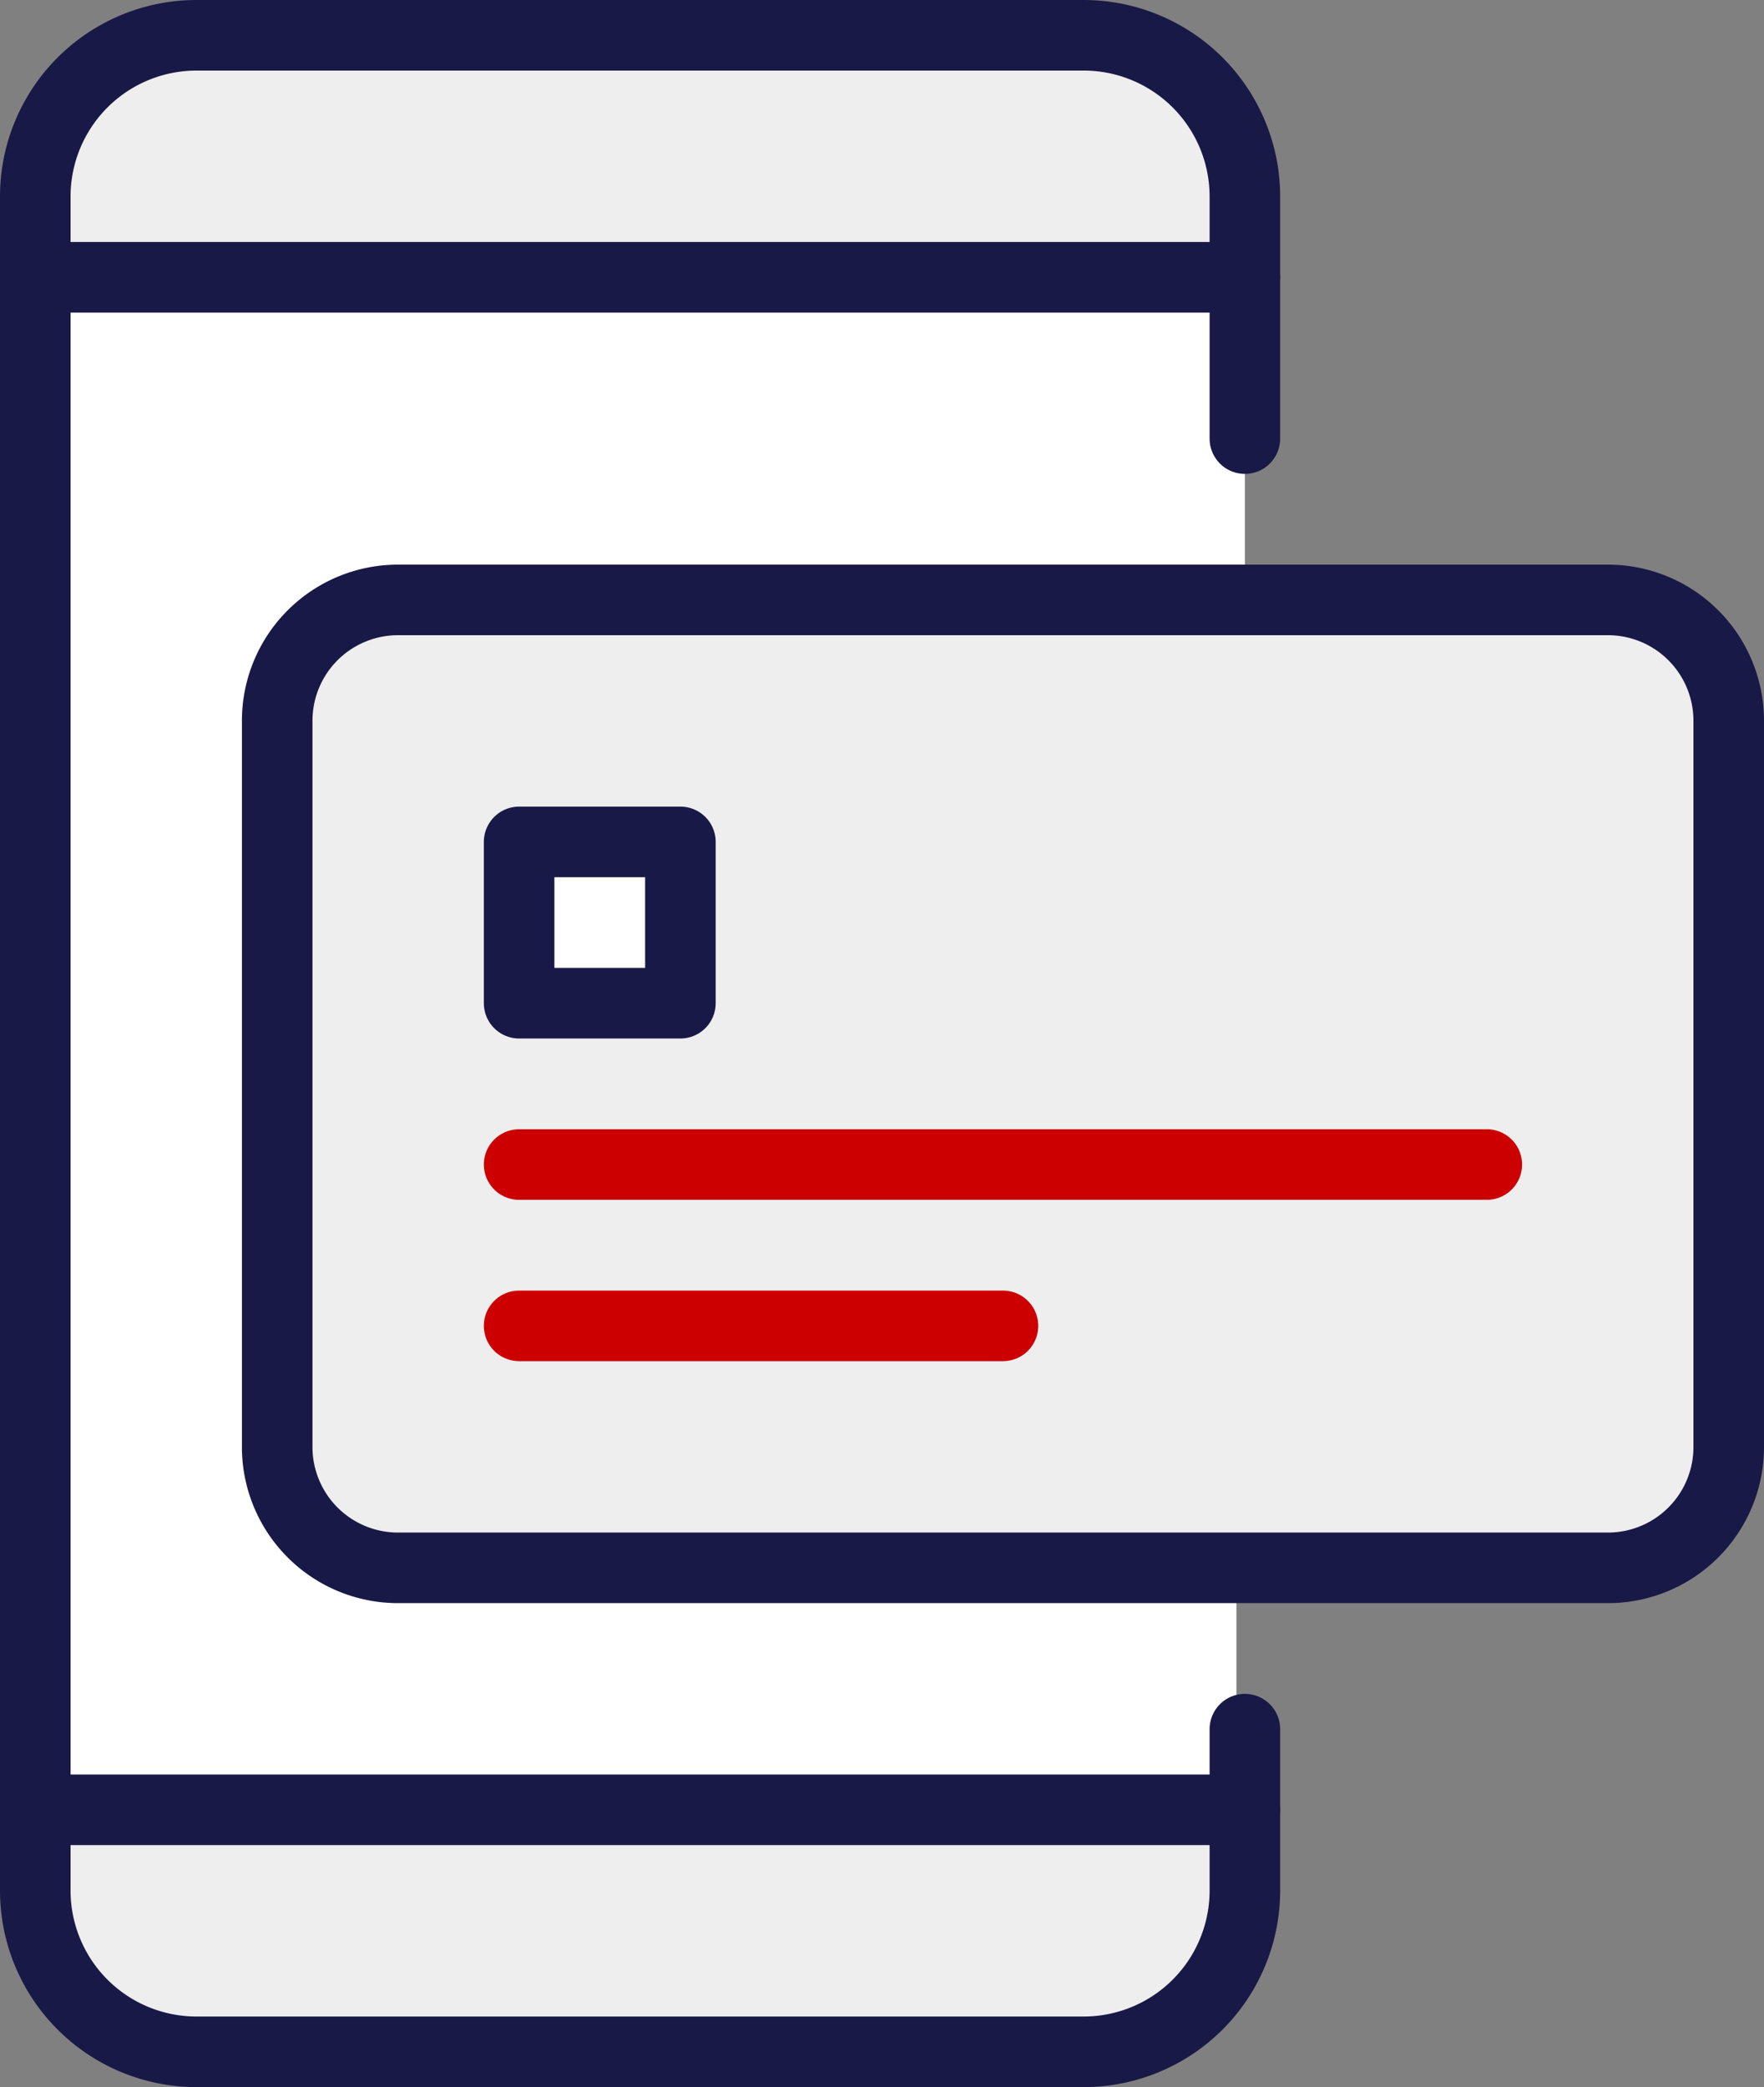
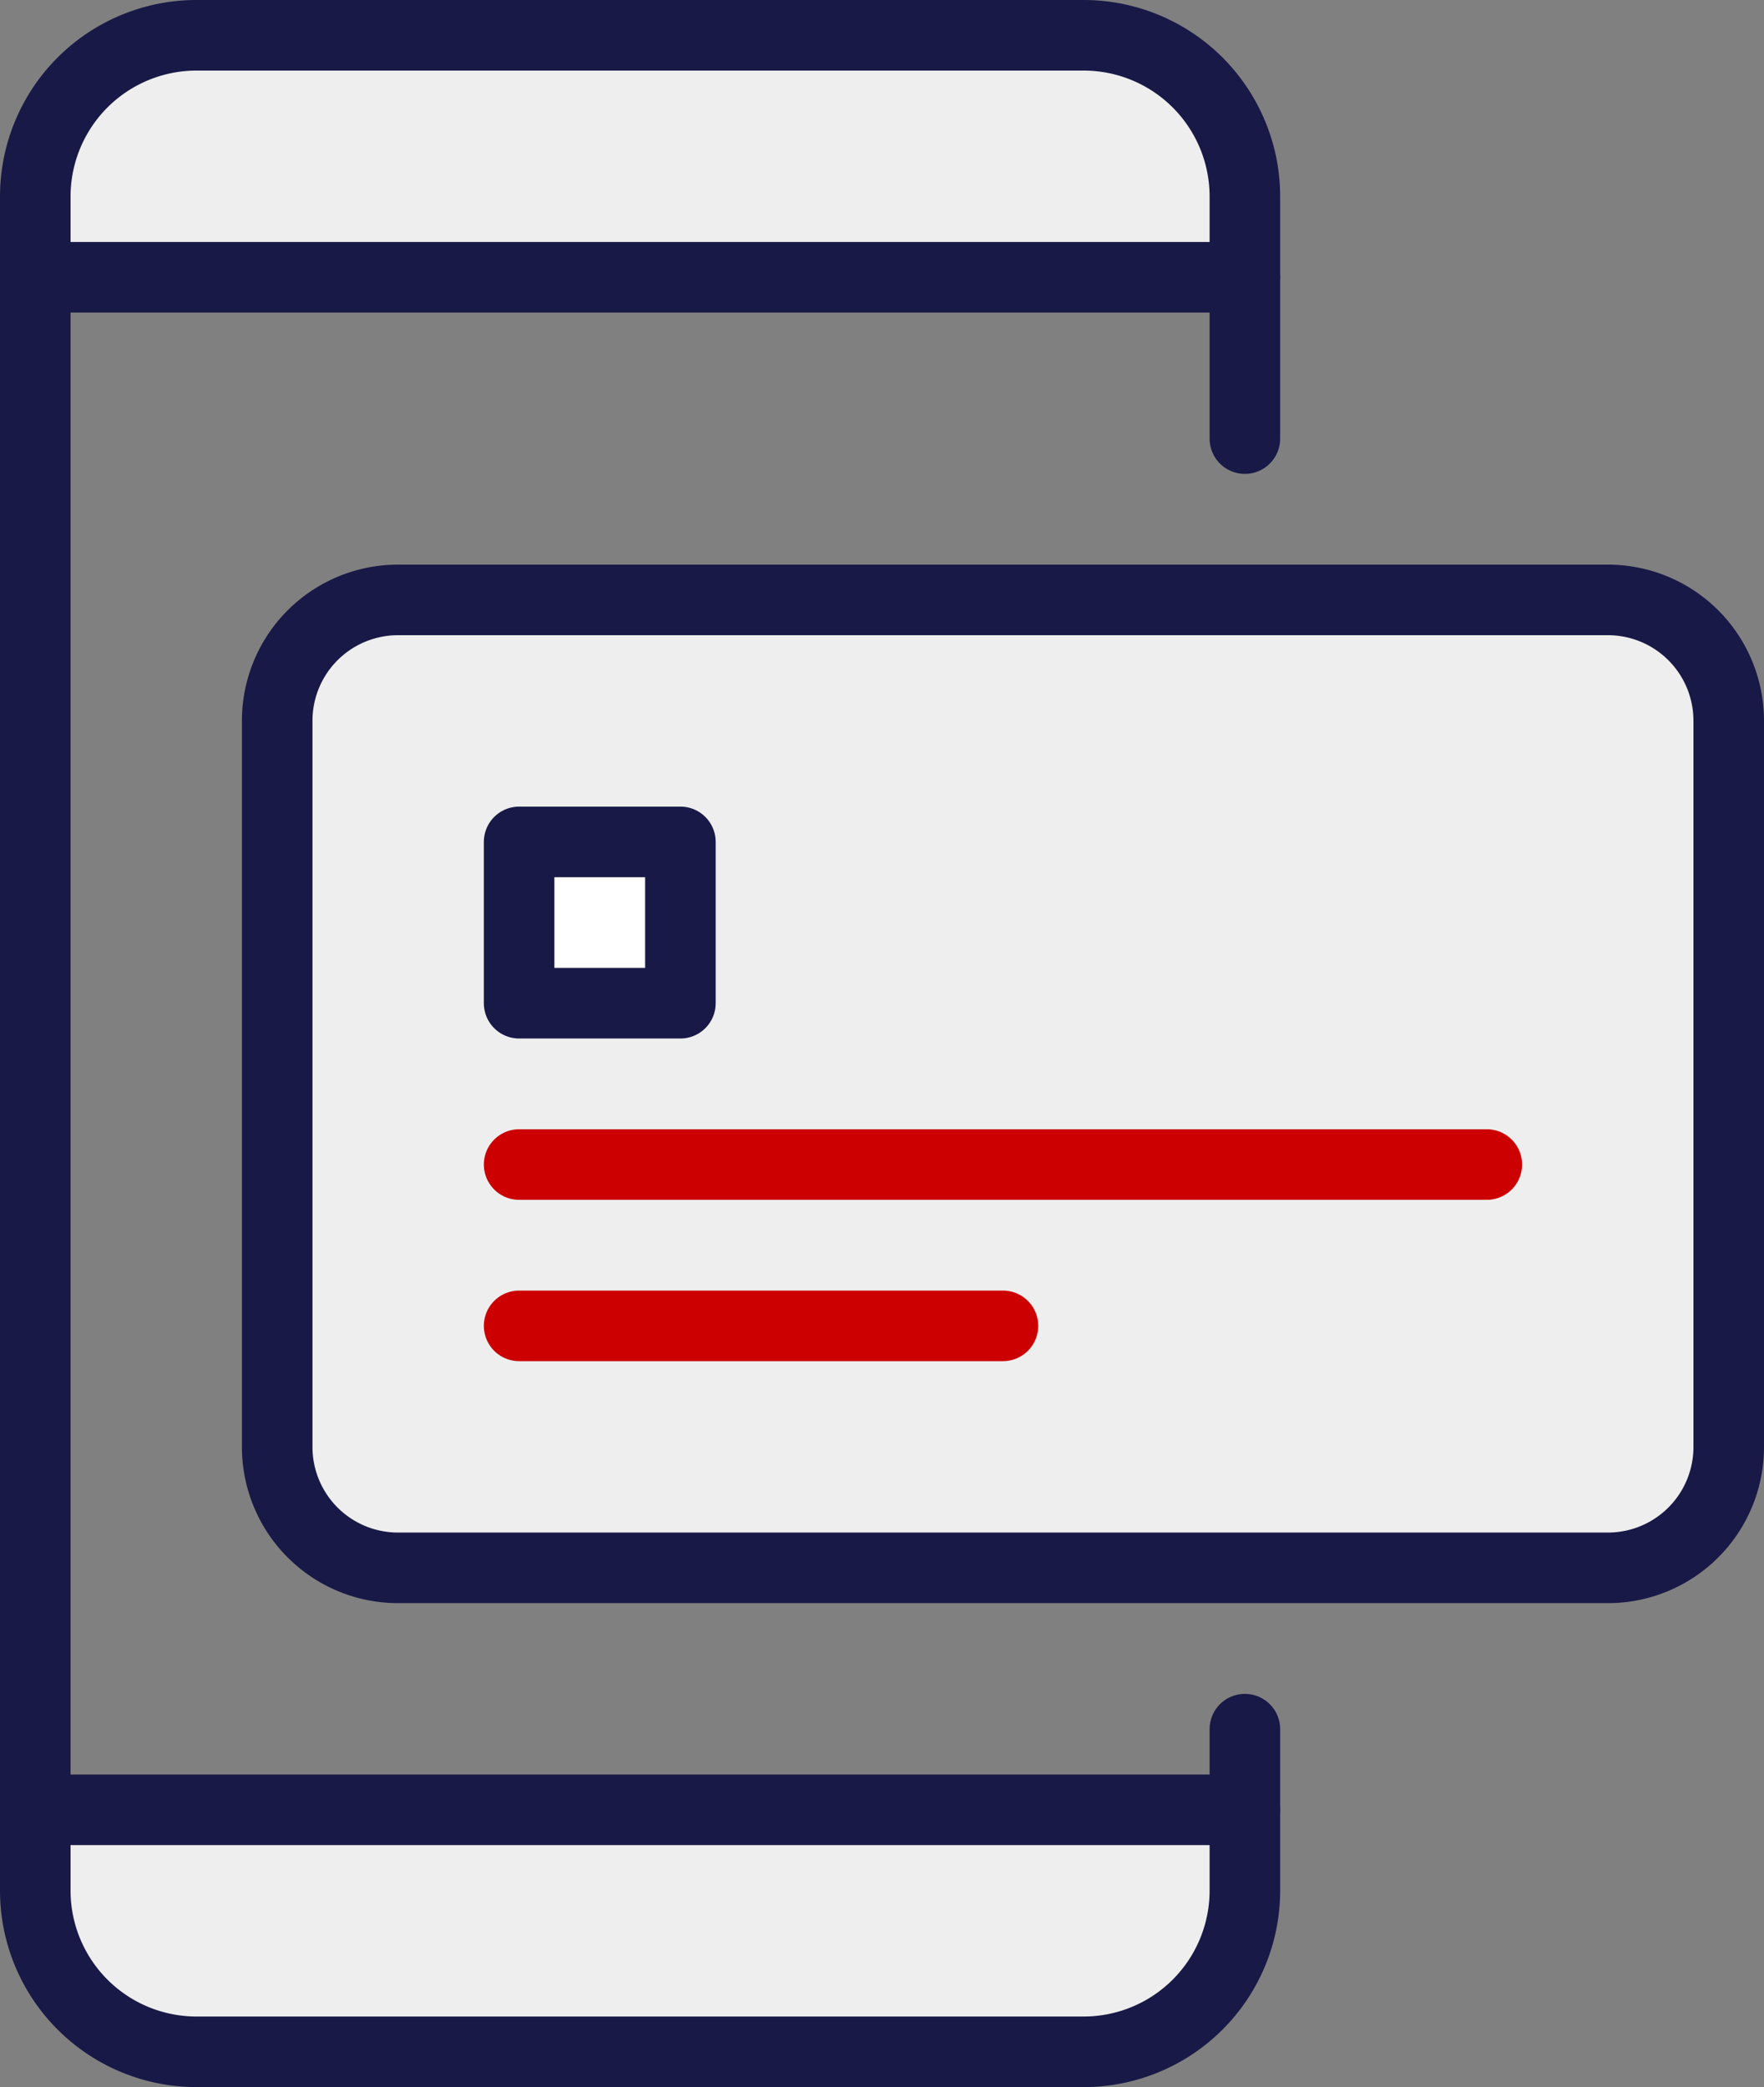
<svg xmlns="http://www.w3.org/2000/svg" viewBox="0 0 43.75 51.75">
  <rect x="0" y="0" width="43.75" height="51.75" fill="#808080" stroke="none" />
  <defs>
    <style>.cls-1{fill:#eee;}.cls-2{fill:#fff;}.cls-3,.cls-4{fill:none;stroke-linecap:round;stroke-linejoin:round;stroke-width:1.75px;}.cls-3{stroke:#191947;}.cls-4{stroke:#c00;}</style>
  </defs>
  <g id="Layer_2" data-name="Layer 2">
    <g id="Icons">
      <path class="cls-1" d="M30.875,44.875v2a3.999,3.999,0,0,1-4,4h-22a3.999,3.999,0,0,1-4-4v-2Z" />
      <rect class="cls-2" x="12.875" y="20.875" width="4" height="4" />
-       <path class="cls-2" d="M30.665,42.155l.21.72v2h-30v-38h30v8h-21a2.996,2.996,0,0,0-3,3v18a2.996,2.996,0,0,0,3,3h20.79v3.28Z" />
      <path class="cls-1" d="M42.875,17.875v18a2.996,2.996,0,0,1-3,3h-30a2.996,2.996,0,0,1-3-3v-18a2.996,2.996,0,0,1,3-3h30A2.996,2.996,0,0,1,42.875,17.875Zm-26,7v-4h-4v4Z" />
      <path class="cls-1" d="M30.875,4.875v2h-30v-2a3.999,3.999,0,0,1,4-4h22A3.999,3.999,0,0,1,30.875,4.875Z" />
      <line class="cls-3" x1="30.875" y1="6.875" x2="0.875" y2="6.875" />
      <line class="cls-3" x1="30.875" y1="44.875" x2="0.875" y2="44.875" />
      <path class="cls-3" d="M30.875,42.875v4a3.999,3.999,0,0,1-4,4h-22a3.999,3.999,0,0,1-4-4v-42a3.999,3.999,0,0,1,4-4h22a3.999,3.999,0,0,1,4,4v6" />
      <line class="cls-4" x1="12.875" y1="28.875" x2="36.875" y2="28.875" />
      <line class="cls-4" x1="12.875" y1="32.875" x2="24.875" y2="32.875" />
      <path class="cls-3" d="M30.875,14.875h9a2.996,2.996,0,0,1,3,3v18a2.996,2.996,0,0,1-3,3h-30a2.996,2.996,0,0,1-3-3v-18a2.996,2.996,0,0,1,3-3Z" />
      <rect class="cls-3" x="12.875" y="20.875" width="4" height="4" />
    </g>
  </g>
</svg>